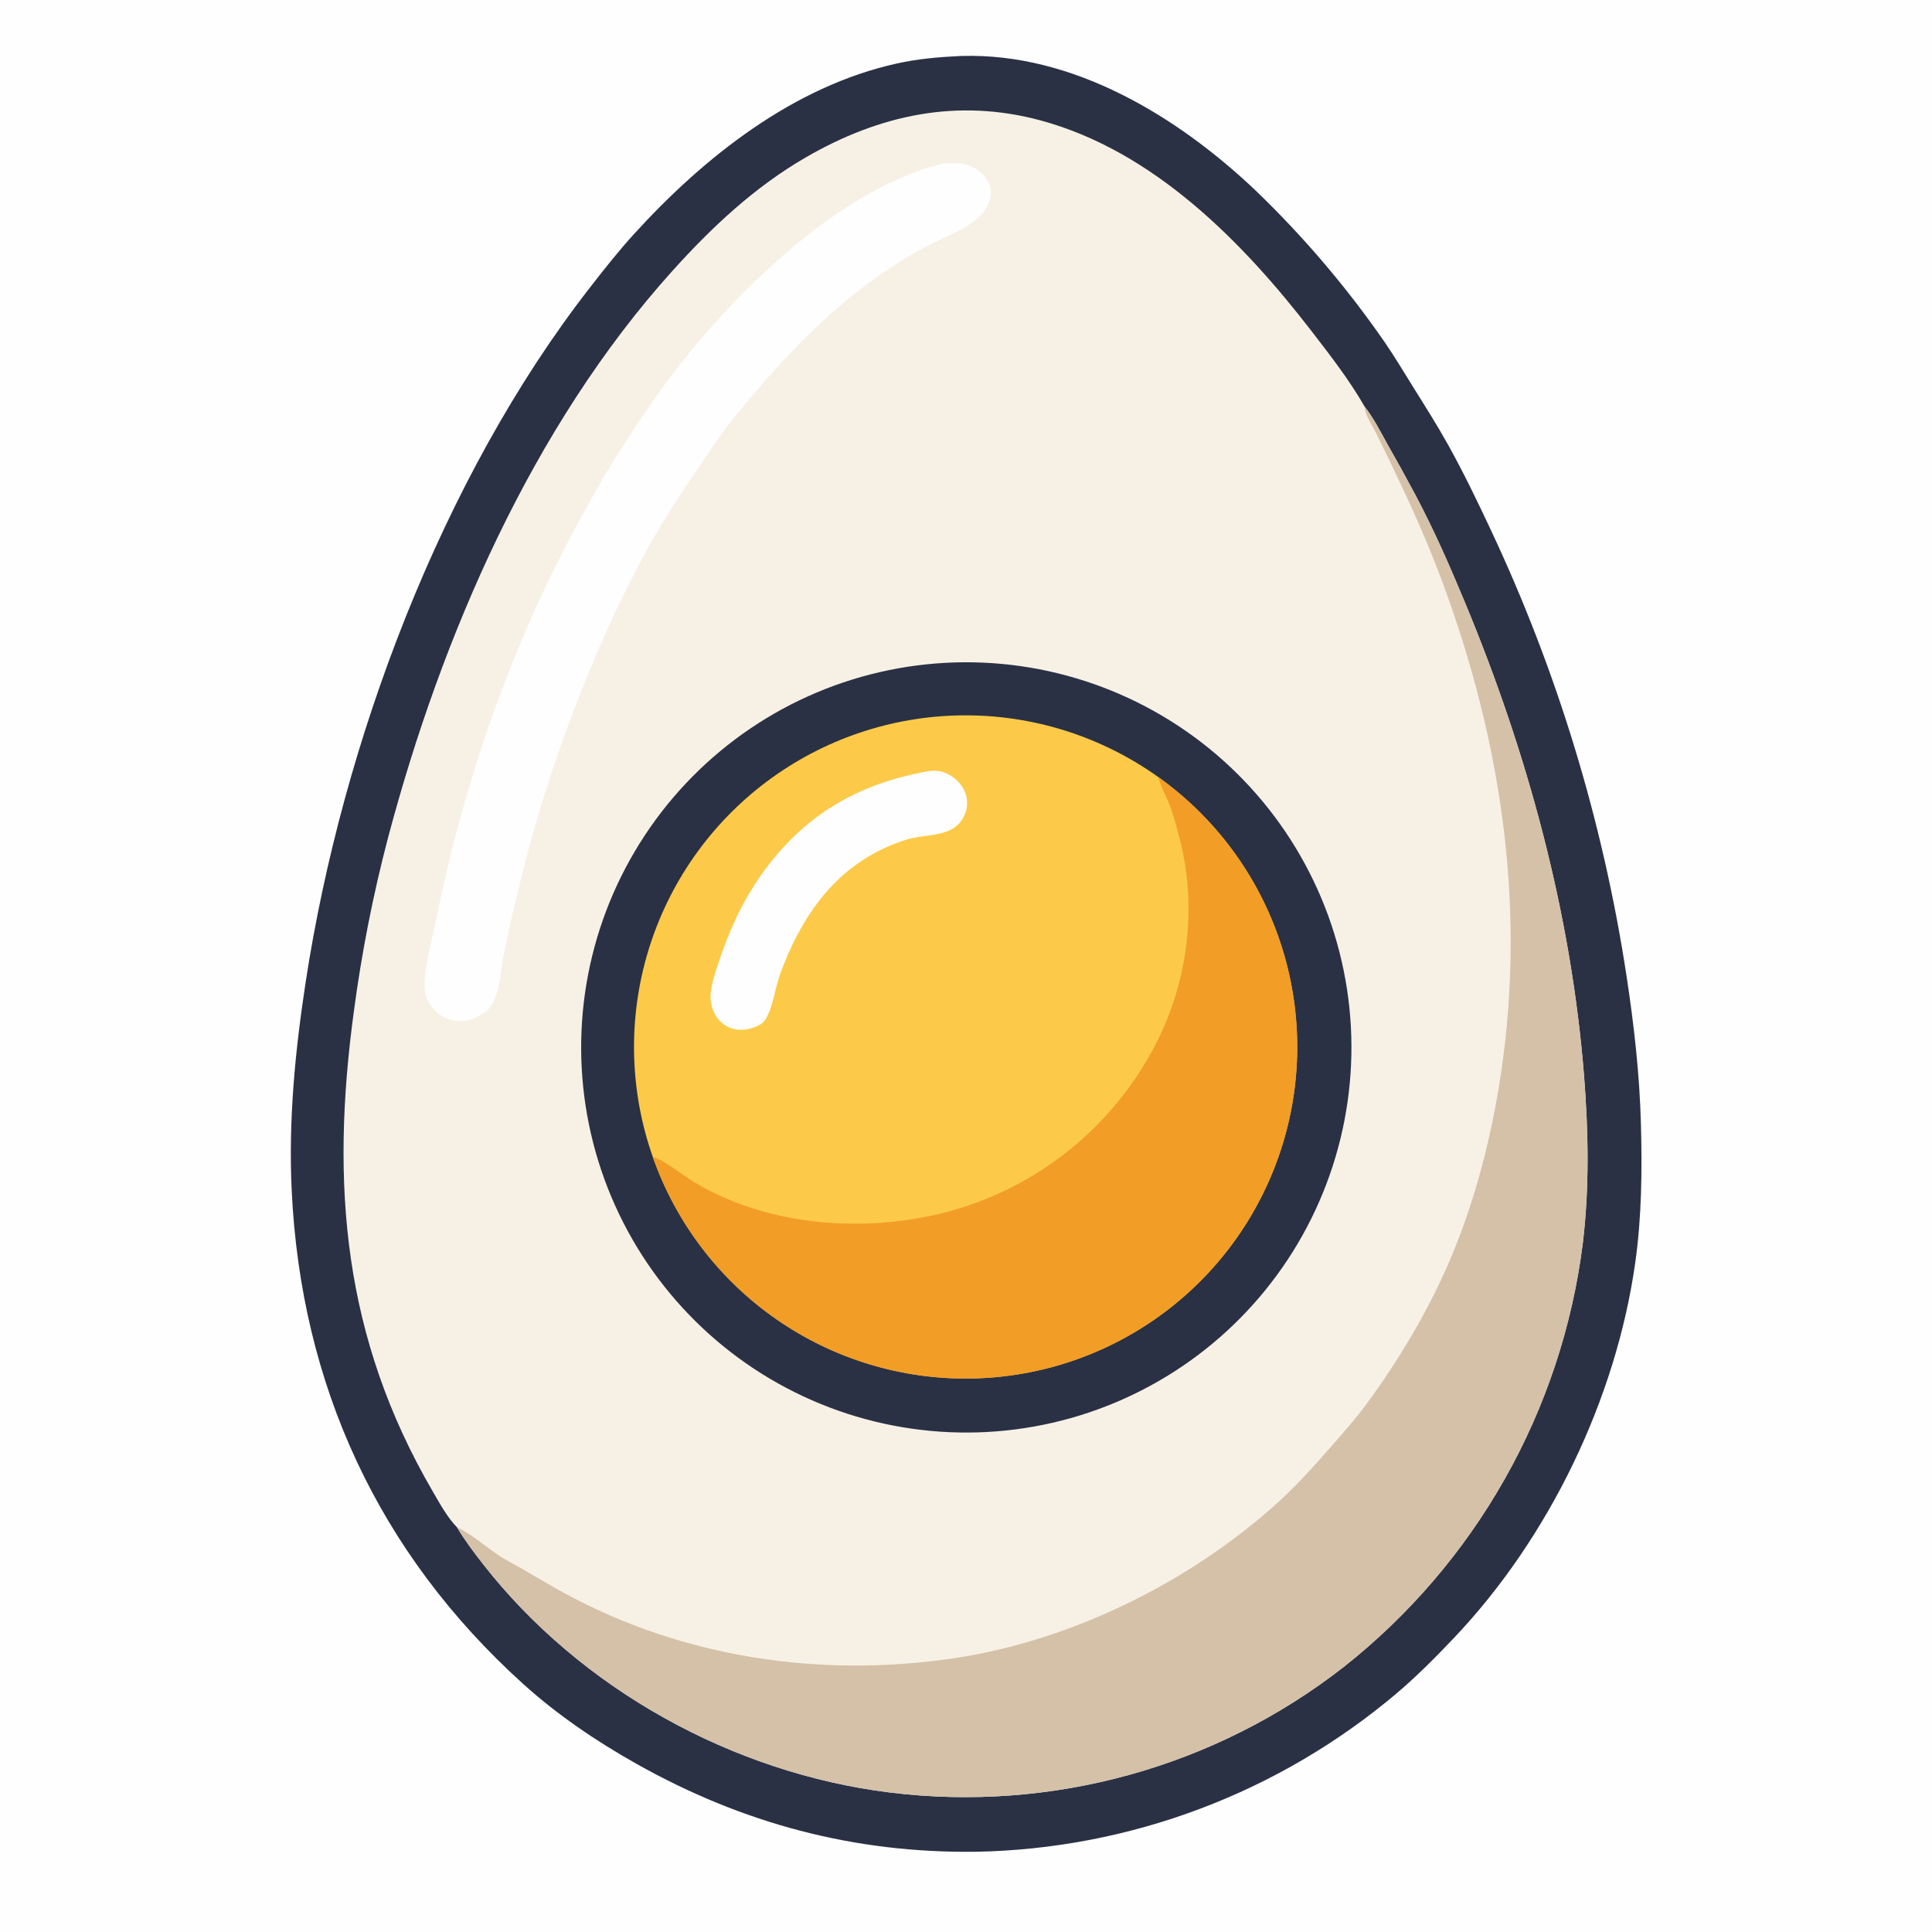
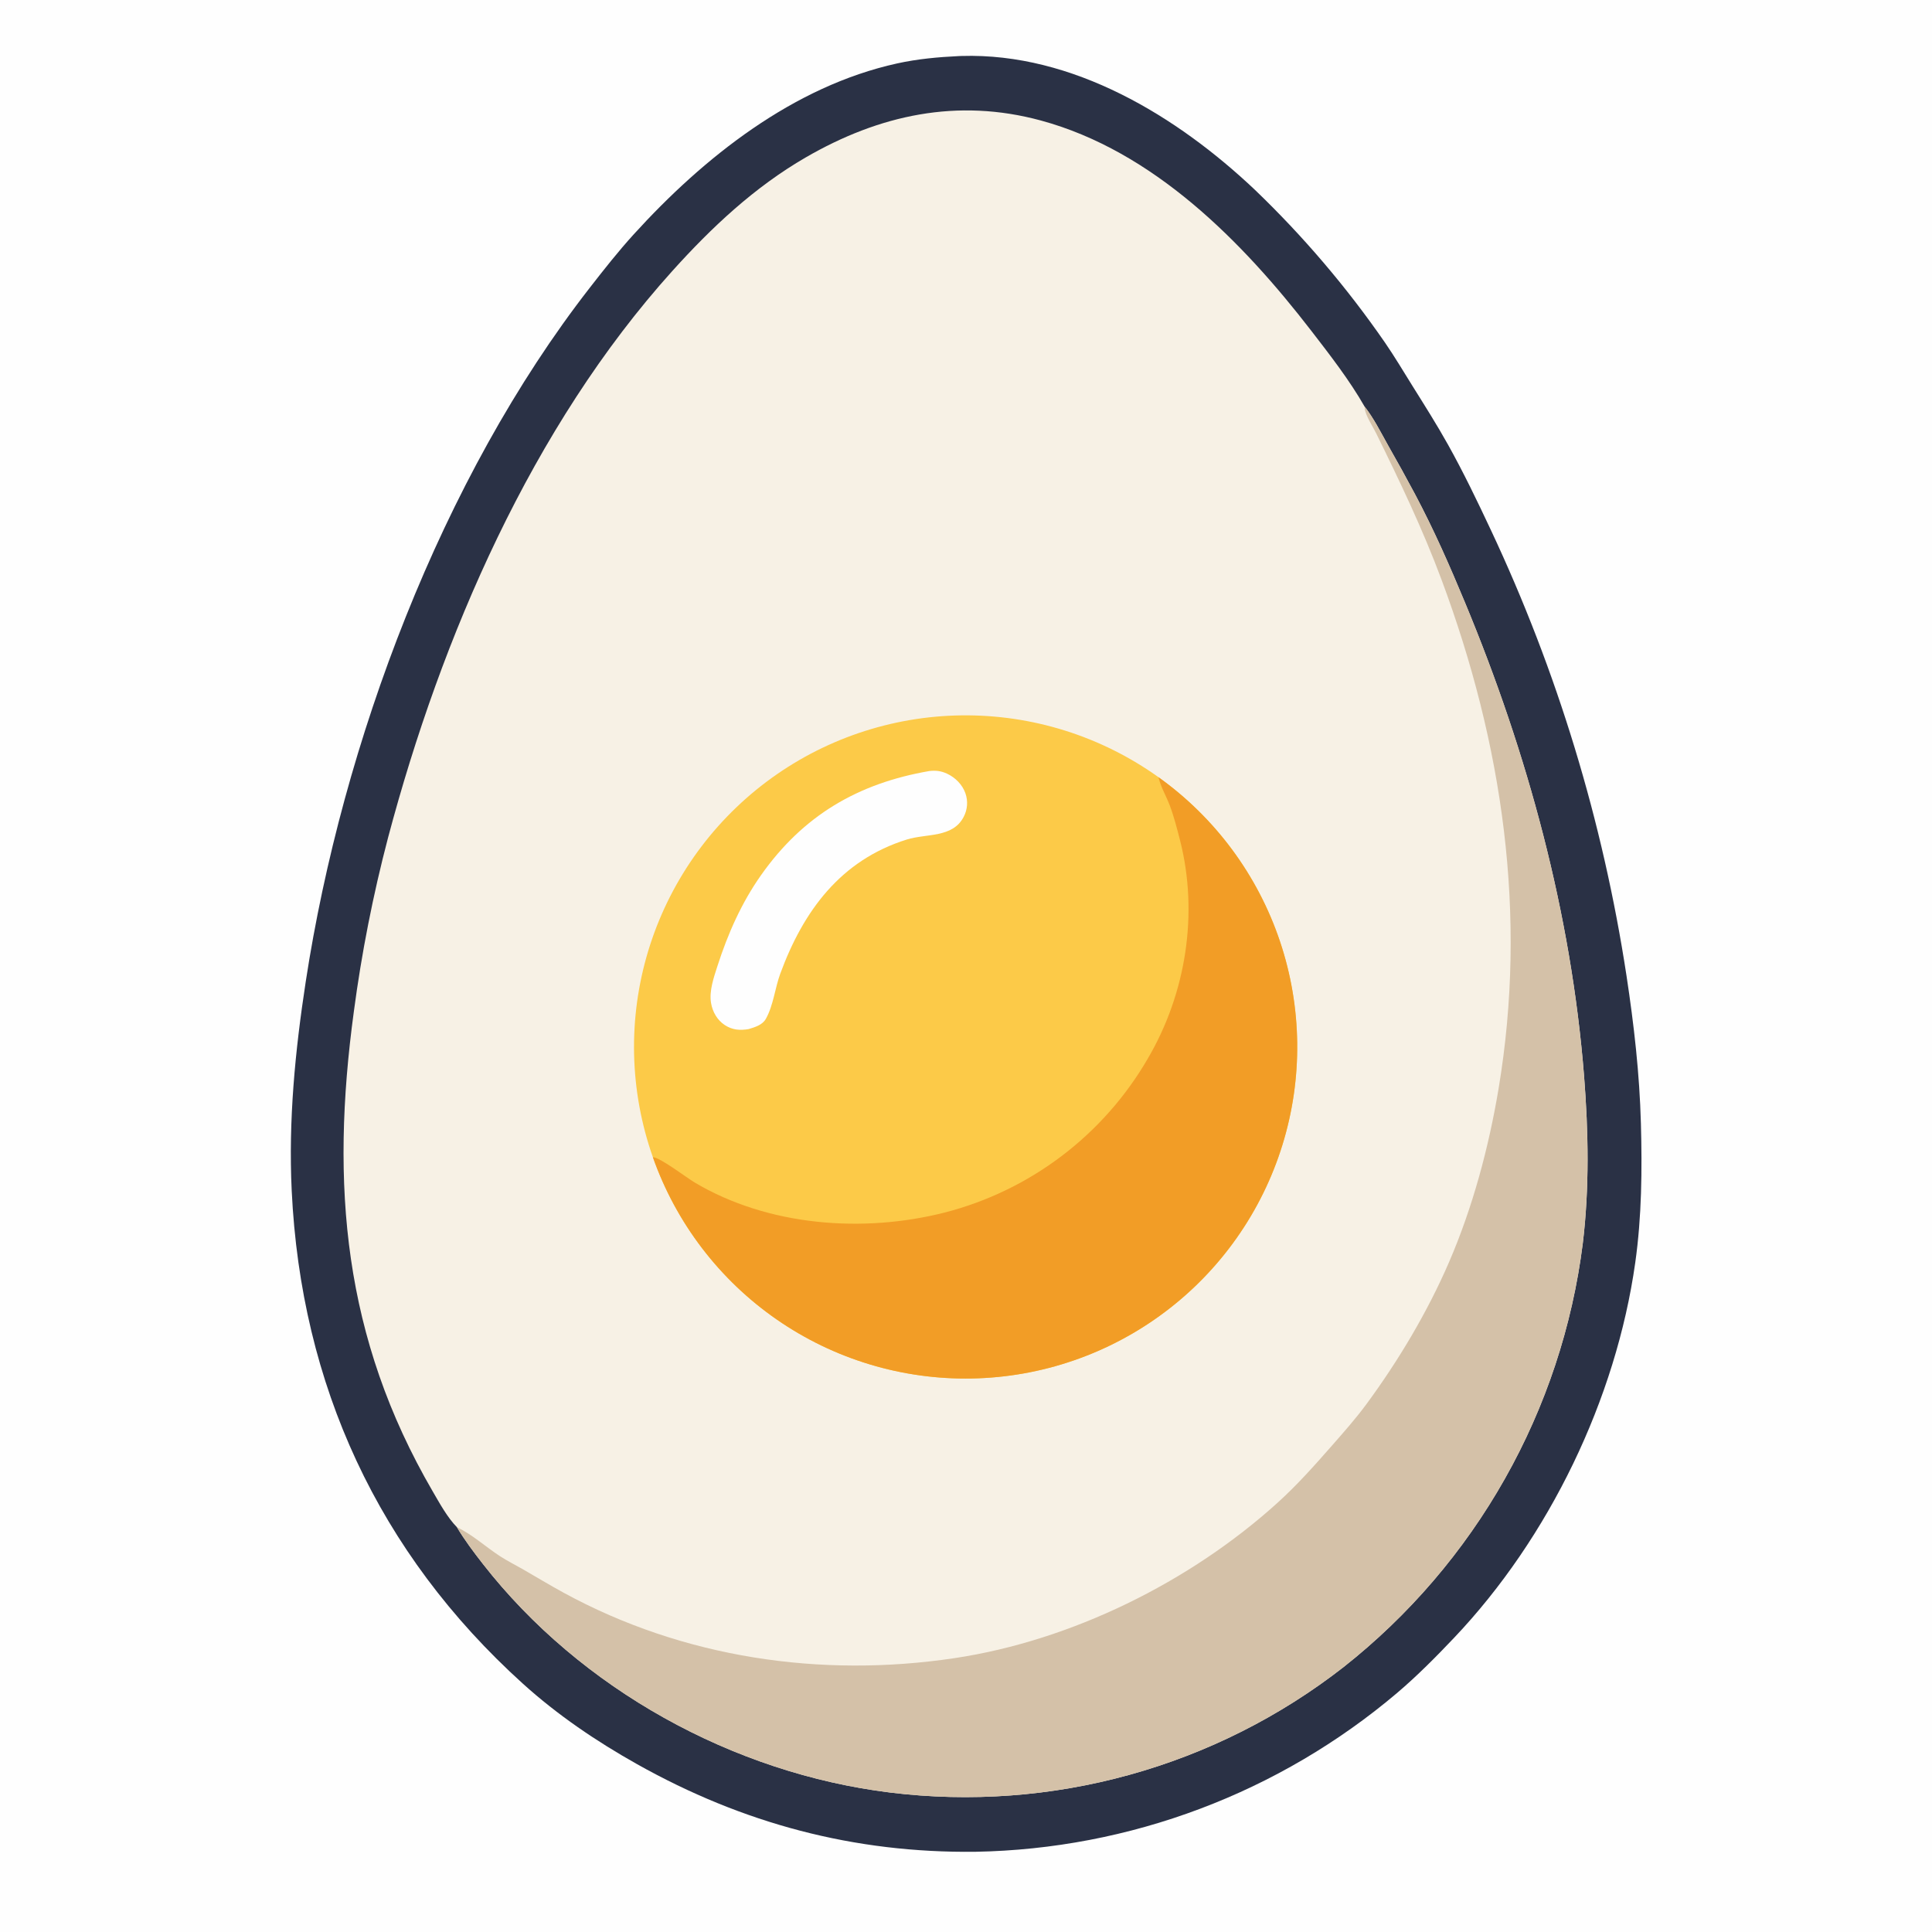
<svg xmlns="http://www.w3.org/2000/svg" width="1024" height="1024">
  <path fill="#FEFEFE" d="M0 0L1024 0L1024 1024L0 1024L0 0Z" />
  <path fill="#2A3145" d="M508.309 29.717Q508.983 29.689 509.658 29.668C568.585 27.886 623.896 61.545 665.256 100.737Q674.841 109.942 683.951 119.616Q693.062 129.29 701.676 139.409Q710.29 149.528 718.386 160.066Q726.481 170.605 734.038 181.536C739.199 189.033 743.854 196.897 748.678 204.615C755.098 214.886 761.6 225.141 767.502 235.722C775.709 250.437 782.99 265.571 790.142 280.817Q796.733 294.84 802.816 309.09Q808.898 323.341 814.464 337.801Q820.03 352.261 825.072 366.912Q830.114 381.563 834.626 396.386Q839.139 411.209 843.115 426.184Q847.091 441.16 850.526 456.268Q853.961 471.377 856.85 486.6Q859.739 501.822 862.079 517.139C866.047 543.264 868.997 569.024 869.716 595.471C870.385 620.078 870.162 644.813 866.718 669.225C856.512 741.575 821.051 814.97 770.766 867.997C761.158 878.129 751.137 888.248 740.489 897.301Q737.585 899.76 734.629 902.155Q731.673 904.551 728.667 906.883Q725.661 909.215 722.605 911.483Q719.549 913.75 716.446 915.951Q713.343 918.152 710.193 920.287Q707.043 922.421 703.848 924.488Q700.654 926.555 697.415 928.552Q694.177 930.55 690.897 932.478Q687.617 934.406 684.296 936.264Q680.976 938.121 677.616 939.907Q674.256 941.693 670.859 943.407Q667.462 945.121 664.029 946.762Q660.596 948.402 657.129 949.969Q653.662 951.536 650.162 953.029Q646.662 954.521 643.131 955.938Q639.6 957.355 636.039 958.697Q632.478 960.038 628.89 961.303Q625.301 962.568 621.687 963.756Q618.072 964.944 614.433 966.054Q610.793 967.164 607.131 968.196Q603.469 969.229 599.786 970.182Q596.102 971.136 592.399 972.01Q588.696 972.885 584.975 973.68Q581.255 974.475 577.518 975.191Q573.781 975.906 570.029 976.541Q566.278 977.177 562.513 977.732Q558.749 978.287 554.974 978.761Q551.199 979.235 547.414 979.629Q543.63 980.022 539.838 980.335Q536.046 980.647 532.248 980.878Q528.45 981.109 524.648 981.259Q520.846 981.409 517.042 981.478C452.733 982.245 393.729 966.51 337.699 935.064C316.16 922.975 295.507 908.992 277.155 892.399C200.528 823.116 159.522 734.049 154.605 630.997C152.831 593.81 156.42 557.008 162.046 520.293C181.43 393.807 233.959 253.504 312.681 152.403C320.167 142.788 327.651 133.27 335.853 124.247C372.993 83.39 420.444 45.733 475.492 33.62C486.337 31.233 497.239 30.247 508.309 29.717Z" />
  <path fill="#F7F1E5" d="M242.188 809.469C237.109 804.303 232.959 796.672 229.299 790.382C181.977 709.045 175.063 628.136 187.545 536.134Q190.633 512.831 195.171 489.767Q199.709 466.703 205.678 443.967C233.959 337.459 281.957 226.205 356.392 143.578C377.252 120.422 399.947 99.129 427.06 83.434C466.043 60.869 507.397 51.854 551.662 63.863C611.296 80.042 658.463 127.945 695.028 175.351C704.84 188.072 715.291 201.517 723.252 215.476C728.111 221.668 731.798 229.056 735.634 235.92Q743.021 248.852 750.025 261.995C760.152 281.115 768.215 299.489 776.509 319.439C809.63 399.116 832.789 484.167 839.592 570.366C841.909 599.727 842.445 629.713 838.913 659.006Q838.396 663.108 837.78 667.196Q837.163 671.284 836.448 675.357Q835.732 679.429 834.918 683.482Q834.103 687.536 833.191 691.568Q832.278 695.6 831.268 699.61Q830.258 703.619 829.15 707.602Q828.043 711.585 826.839 715.541Q825.635 719.496 824.336 723.421Q823.036 727.346 821.642 731.238Q820.247 735.13 818.759 738.987Q817.27 742.845 815.688 746.664Q814.106 750.484 812.432 754.265Q810.757 758.045 808.992 761.783Q807.226 765.522 805.37 769.216Q803.514 772.911 801.569 776.559Q799.624 780.207 797.591 783.807Q795.558 787.407 793.438 790.957Q791.318 794.507 789.112 798.004Q786.906 801.501 784.617 804.943Q782.327 808.385 779.954 811.771Q777.581 815.157 775.126 818.484Q772.672 821.811 770.137 825.077Q767.603 828.344 764.99 831.548Q762.377 834.752 759.686 837.891Q756.996 841.031 754.23 844.104Q751.465 847.177 748.625 850.182Q745.786 853.187 742.874 856.123Q739.962 859.058 736.98 861.921Q733.998 864.785 730.947 867.575Q727.896 870.366 724.778 873.081Q721.661 875.797 718.478 878.435Q715.295 881.074 712.049 883.635Q708.897 886.092 705.686 888.47Q702.474 890.849 699.206 893.148Q695.937 895.447 692.613 897.665Q689.289 899.884 685.912 902.02Q682.534 904.156 679.106 906.209Q675.677 908.262 672.199 910.23Q668.721 912.198 665.196 914.081Q661.671 915.963 658.101 917.758Q654.531 919.554 650.917 921.261Q647.304 922.969 643.65 924.587Q639.996 926.205 636.304 927.734Q632.612 929.262 628.883 930.699Q625.154 932.137 621.391 933.482Q617.628 934.828 613.833 936.081Q610.039 937.334 606.214 938.493Q602.39 939.653 598.539 940.718Q594.687 941.784 590.81 942.755Q586.934 943.725 583.035 944.601Q579.136 945.476 575.216 946.256Q571.297 947.036 567.359 947.719Q563.422 948.403 559.469 948.989Q555.516 949.576 551.55 950.066Q547.584 950.556 543.607 950.948Q539.63 951.34 535.645 951.635Q531.659 951.93 527.668 952.127Q523.677 952.324 519.681 952.423Q515.686 952.522 511.69 952.523Q507.694 952.524 503.699 952.428Q499.704 952.331 495.712 952.136Q491.721 951.942 487.735 951.649Q483.75 951.357 479.773 950.967Q475.795 950.577 471.829 950.09C388.517 939.832 307.739 895.267 255.953 828.926C251.106 822.718 246.221 816.235 242.188 809.469Z" />
  <path fill="#D4C1A8" d="M723.252 215.476C728.111 221.668 731.798 229.056 735.634 235.92Q743.021 248.852 750.025 261.995C760.152 281.115 768.215 299.489 776.509 319.439C809.63 399.116 832.789 484.167 839.592 570.366C841.909 599.727 842.445 629.713 838.913 659.006Q838.396 663.108 837.78 667.196Q837.163 671.284 836.448 675.357Q835.732 679.429 834.918 683.482Q834.103 687.536 833.191 691.568Q832.278 695.6 831.268 699.61Q830.258 703.619 829.15 707.602Q828.043 711.585 826.839 715.541Q825.635 719.496 824.336 723.421Q823.036 727.346 821.642 731.238Q820.247 735.13 818.759 738.987Q817.27 742.845 815.688 746.664Q814.106 750.484 812.432 754.265Q810.757 758.045 808.992 761.783Q807.226 765.522 805.37 769.216Q803.514 772.911 801.569 776.559Q799.624 780.207 797.591 783.807Q795.558 787.407 793.438 790.957Q791.318 794.507 789.112 798.004Q786.906 801.501 784.617 804.943Q782.327 808.385 779.954 811.771Q777.581 815.157 775.126 818.484Q772.672 821.811 770.137 825.077Q767.603 828.344 764.99 831.548Q762.377 834.752 759.686 837.891Q756.996 841.031 754.23 844.104Q751.465 847.177 748.625 850.182Q745.786 853.187 742.874 856.123Q739.962 859.058 736.98 861.921Q733.998 864.785 730.947 867.575Q727.896 870.366 724.778 873.081Q721.661 875.797 718.478 878.435Q715.295 881.074 712.049 883.635Q708.897 886.092 705.686 888.47Q702.474 890.849 699.206 893.148Q695.937 895.447 692.613 897.665Q689.289 899.884 685.912 902.02Q682.534 904.156 679.106 906.209Q675.677 908.262 672.199 910.23Q668.721 912.198 665.196 914.081Q661.671 915.963 658.101 917.758Q654.531 919.554 650.917 921.261Q647.304 922.969 643.65 924.587Q639.996 926.205 636.304 927.734Q632.612 929.262 628.883 930.699Q625.154 932.137 621.391 933.482Q617.628 934.828 613.833 936.081Q610.039 937.334 606.214 938.493Q602.39 939.653 598.539 940.718Q594.687 941.784 590.81 942.755Q586.934 943.725 583.035 944.601Q579.136 945.476 575.216 946.256Q571.297 947.036 567.359 947.719Q563.422 948.403 559.469 948.989Q555.516 949.576 551.55 950.066Q547.584 950.556 543.607 950.948Q539.63 951.34 535.645 951.635Q531.659 951.93 527.668 952.127Q523.677 952.324 519.681 952.423Q515.686 952.522 511.69 952.523Q507.694 952.524 503.699 952.428Q499.704 952.331 495.712 952.136Q491.721 951.942 487.735 951.649Q483.75 951.357 479.773 950.967Q475.795 950.577 471.829 950.09C388.517 939.832 307.739 895.267 255.953 828.926C251.106 822.718 246.221 816.235 242.188 809.469C250.395 813.332 257.489 819.945 265.091 824.869C268.924 827.351 273.073 829.401 277.03 831.683C284.321 835.888 291.542 840.251 298.932 844.279C362.119 878.723 434.999 889.472 505.888 878.854C567.901 869.566 630.842 838.453 677.249 796.384C687.605 786.997 696.709 776.744 705.912 766.259C712.243 759.045 718.572 751.911 724.267 744.178C741.284 721.071 756.634 695.304 768.013 668.974C780.556 639.951 789.076 608.17 794.273 577.042C809.673 484.782 796.482 394.352 764.024 307.198C754.077 280.49 741.932 255.15 729.373 229.612C727.598 226.003 723.673 220.154 723.303 216.341C723.275 216.054 723.269 215.764 723.252 215.476Z" />
-   <path fill="#2A3145" d="M500.906 351.327Q505.911 351.051 510.924 351.021Q515.937 350.99 520.945 351.206Q525.953 351.422 530.945 351.884Q535.936 352.345 540.899 353.051Q545.862 353.757 550.784 354.705Q555.706 355.654 560.576 356.843Q565.446 358.032 570.252 359.459Q575.057 360.886 579.787 362.546Q584.516 364.207 589.159 366.098Q593.801 367.989 598.345 370.106Q602.89 372.222 607.324 374.56Q611.759 376.897 616.074 379.449Q620.388 382.001 624.572 384.761Q628.757 387.522 632.8 390.484Q636.844 393.447 640.737 396.605Q644.63 399.762 648.364 403.107Q652.098 406.452 655.663 409.976Q659.228 413.5 662.615 417.195Q666.003 420.89 669.205 424.747Q672.408 428.604 675.417 432.613Q678.426 436.622 681.234 440.774Q684.043 444.926 686.645 449.211Q689.246 453.496 691.634 457.904Q694.022 462.311 696.191 466.83Q698.36 471.35 700.304 475.97Q702.248 480.591 703.964 485.301Q705.679 490.011 707.161 494.8Q708.643 499.589 709.888 504.444Q711.133 509.3 712.138 514.211Q713.144 519.122 713.907 524.076Q714.67 529.031 715.189 534.017Q715.708 539.003 715.981 544.008Q716.255 549.013 716.282 554.026Q716.31 559.039 716.091 564.047Q715.873 569.055 715.409 574.046Q714.945 579.038 714.236 584Q713.528 588.963 712.576 593.884Q711.625 598.806 710.433 603.675Q709.242 608.544 707.812 613.349Q706.383 618.154 704.72 622.883Q703.057 627.612 701.163 632.253Q699.27 636.895 697.151 641.438Q695.032 645.98 692.692 650.414Q690.353 654.847 687.799 659.161Q685.244 663.474 682.482 667.657Q679.719 671.839 676.754 675.881Q673.789 679.924 670.629 683.815Q667.47 687.707 664.123 691.439Q660.776 695.171 657.25 698.734Q653.724 702.297 650.027 705.683Q646.33 709.068 642.472 712.268Q638.614 715.469 634.603 718.476Q630.592 721.483 626.438 724.289Q622.285 727.096 617.999 729.695Q613.712 732.294 609.303 734.68Q604.895 737.065 600.374 739.232Q595.854 741.398 591.232 743.34Q586.611 745.282 581.9 746.995Q577.188 748.708 572.399 750.187Q567.609 751.666 562.753 752.909Q557.897 754.151 552.985 755.154Q548.073 756.157 543.119 756.917Q538.164 757.678 533.178 758.194Q528.192 758.71 523.186 758.981Q518.184 759.252 513.174 759.277Q508.165 759.302 503.16 759.081Q498.156 758.86 493.168 758.394Q488.18 757.929 483.222 757.219Q478.263 756.509 473.345 755.556Q468.427 754.604 463.561 753.411Q458.696 752.219 453.895 750.789Q449.093 749.359 444.368 747.696Q439.643 746.032 435.005 744.139Q430.367 742.246 425.828 740.127Q421.288 738.009 416.858 735.67Q412.428 733.332 408.118 730.779Q403.808 728.226 399.628 725.464Q395.449 722.703 391.41 719.74Q387.371 716.777 383.482 713.619Q379.593 710.461 375.863 707.117Q372.134 703.772 368.573 700.249Q365.012 696.725 361.629 693.031Q358.245 689.337 355.047 685.482Q351.848 681.626 348.843 677.619Q345.837 673.611 343.032 669.461Q340.227 665.31 337.628 661.027Q335.03 656.744 332.645 652.339Q330.26 647.934 328.094 643.417Q325.928 638.9 323.986 634.282Q322.044 629.665 320.331 624.957Q318.617 620.25 317.137 615.464Q315.657 610.678 314.413 605.826Q313.17 600.973 312.166 596.065Q311.161 591.157 310.399 586.206Q309.637 581.255 309.119 576.273Q308.6 571.29 308.327 566.288Q308.054 561.286 308.026 556.277Q307.998 551.267 308.216 546.263Q308.434 541.258 308.898 536.27Q309.361 531.282 310.068 526.323Q310.776 521.363 311.725 516.445Q312.675 511.526 313.865 506.66Q315.055 501.794 316.482 496.992Q317.909 492.19 319.57 487.464Q321.231 482.738 323.122 478.099Q325.013 473.461 327.129 468.92Q329.245 464.379 331.581 459.948Q333.918 455.517 336.468 451.205Q339.019 446.894 341.778 442.713Q344.537 438.532 347.498 434.491Q350.459 430.45 353.615 426.56Q356.771 422.669 360.113 418.938Q363.456 415.207 366.978 411.644Q370.499 408.082 374.191 404.696Q377.883 401.31 381.737 398.11Q385.591 394.909 389.597 391.902Q393.603 388.894 397.752 386.087Q401.901 383.279 406.182 380.679Q410.464 378.078 414.868 375.691Q419.272 373.303 423.788 371.135Q428.303 368.966 432.92 367.022Q437.537 365.077 442.243 363.362Q446.95 361.646 451.735 360.163Q456.52 358.681 461.372 357.434Q466.224 356.188 471.131 355.181Q476.038 354.175 480.989 353.41Q485.94 352.645 490.922 352.124Q495.904 351.603 500.906 351.327Z" />
  <path fill="#FCCA48" d="M346.033 613.33Q344.878 610.053 343.853 606.732Q342.828 603.412 341.936 600.054Q341.043 596.695 340.284 593.304Q339.525 589.913 338.9 586.495Q338.275 583.077 337.786 579.636Q337.297 576.196 336.945 572.739Q336.592 569.282 336.376 565.814Q336.161 562.346 336.082 558.872Q336.004 555.398 336.063 551.923Q336.122 548.449 336.318 544.979Q336.514 541.51 336.847 538.051Q337.181 534.592 337.65 531.149Q338.12 527.706 338.725 524.284Q339.331 520.862 340.071 517.467Q340.811 514.072 341.685 510.709Q342.558 507.345 343.564 504.019Q344.57 500.693 345.707 497.41Q346.844 494.126 348.109 490.89Q349.375 487.653 350.768 484.47Q352.16 481.286 353.678 478.16Q355.195 475.034 356.835 471.97Q358.474 468.906 360.234 465.91Q361.993 462.913 363.87 459.988Q365.746 457.064 367.737 454.215Q369.728 451.367 371.83 448.6Q373.931 445.833 376.141 443.151Q378.35 440.469 380.664 437.876Q382.978 435.283 385.392 432.784Q387.807 430.285 390.318 427.883Q392.829 425.482 395.433 423.181Q398.038 420.88 400.731 418.685Q403.424 416.489 406.202 414.401Q408.98 412.313 411.838 410.337Q414.696 408.361 417.63 406.499Q420.565 404.637 423.57 402.893Q426.575 401.149 429.647 399.524Q432.719 397.9 435.853 396.399Q438.987 394.897 442.178 393.521Q445.368 392.144 448.611 390.895Q451.854 389.646 455.143 388.526Q458.432 387.406 461.764 386.417Q465.095 385.427 468.463 384.571Q471.83 383.714 475.229 382.991Q478.628 382.268 482.053 381.68Q485.478 381.092 488.923 380.639Q492.368 380.187 495.829 379.872Q499.289 379.556 502.76 379.377Q506.23 379.199 509.705 379.157Q513.179 379.116 516.653 379.212Q520.127 379.308 523.594 379.541Q527.061 379.774 530.516 380.145Q533.971 380.515 537.409 381.021Q540.847 381.527 544.262 382.169Q547.677 382.811 551.064 383.588Q554.451 384.364 557.805 385.274Q561.159 386.183 564.474 387.225Q567.789 388.266 571.061 389.438Q574.332 390.61 577.555 391.91Q580.777 393.21 583.946 394.636Q587.115 396.063 590.224 397.613Q593.334 399.164 596.38 400.836Q599.426 402.509 602.404 404.3Q605.381 406.092 608.286 407.999Q611.19 409.907 614.017 411.928Q616.812 413.926 619.527 416.032Q622.241 418.138 624.872 420.349Q627.502 422.559 630.044 424.871Q632.586 427.182 635.036 429.591Q637.485 432.001 639.839 434.504Q642.193 437.007 644.447 439.6Q646.701 442.193 648.852 444.872Q651.003 447.551 653.047 450.312Q655.092 453.074 657.027 455.913Q658.962 458.752 660.785 461.664Q662.607 464.577 664.315 467.558Q666.022 470.54 667.612 473.586Q669.201 476.632 670.671 479.737Q672.14 482.843 673.487 486.004Q674.834 489.165 676.056 492.376Q677.279 495.587 678.374 498.843Q679.47 502.099 680.438 505.396Q681.406 508.693 682.244 512.025Q683.082 515.357 683.79 518.719Q684.497 522.081 685.072 525.469Q685.648 528.856 686.09 532.263Q686.533 535.67 686.842 539.092Q687.151 542.514 687.326 545.945Q687.501 549.377 687.542 552.812Q687.583 556.248 687.49 559.682Q687.396 563.117 687.169 566.545Q686.941 569.973 686.58 573.39Q686.218 576.807 685.724 580.207Q685.229 583.607 684.602 586.985Q683.975 590.363 683.216 593.714Q682.457 597.065 681.568 600.384Q680.679 603.703 679.661 606.984Q678.643 610.266 677.497 613.505Q676.352 616.744 675.081 619.936Q673.809 623.128 672.414 626.268Q671.019 629.408 669.502 632.49Q667.986 635.573 666.35 638.595Q664.714 641.616 662.961 644.571Q661.208 647.526 659.341 650.41Q657.474 653.295 655.496 656.104Q653.517 658.913 651.431 661.643Q649.344 664.372 647.152 667.018Q644.961 669.664 642.667 672.223Q640.374 674.781 637.982 677.248Q635.591 679.714 633.104 682.086Q630.618 684.457 628.041 686.73Q625.464 689.002 622.8 691.172Q620.137 693.342 617.39 695.406Q614.643 697.47 611.818 699.426Q608.993 701.381 606.093 703.224Q603.194 705.068 600.225 706.796Q597.255 708.525 594.221 710.136Q591.186 711.747 588.091 713.239Q584.996 714.73 581.845 716.1Q578.694 717.469 575.491 718.714Q572.289 719.959 569.041 721.078Q565.792 722.197 562.502 723.189Q559.213 724.18 555.887 725.042Q552.561 725.904 549.204 726.635Q545.847 727.366 542.463 727.966Q539.08 728.565 535.676 729.032Q532.273 729.499 528.853 729.832Q525.433 730.166 522.003 730.365Q518.573 730.565 515.138 730.63Q511.703 730.695 508.268 730.626Q504.833 730.557 501.403 730.354Q497.973 730.151 494.554 729.814Q491.135 729.477 487.731 729.007Q484.328 728.536 480.945 727.933Q477.563 727.33 474.207 726.595Q470.85 725.86 467.525 724.995Q464.2 724.13 460.911 723.135Q457.623 722.14 454.376 721.018Q451.128 719.895 447.927 718.647Q444.727 717.398 441.577 716.026Q438.427 714.653 435.333 713.158Q432.24 711.663 429.207 710.049Q426.174 708.434 423.207 706.703Q420.239 704.971 417.342 703.124Q414.444 701.278 411.621 699.32Q408.798 697.361 406.054 695.294Q403.309 693.227 400.648 691.055Q397.986 688.882 395.412 686.607Q392.837 684.332 390.353 681.958Q387.87 679.584 385.481 677.114Q383.092 674.645 380.801 672.084Q378.51 669.523 376.321 666.875Q374.132 664.227 372.049 661.495Q369.965 658.763 367.99 655.952Q366.014 653.141 364.15 650.255Q362.287 647.368 360.537 644.412Q358.787 641.455 357.154 638.432Q355.521 635.409 354.008 632.324Q352.495 629.24 351.103 626.098Q349.711 622.957 348.443 619.764Q347.175 616.57 346.033 613.33Z" />
  <path fill="#F29D26" d="M614.017 411.928Q616.812 413.926 619.527 416.032Q622.241 418.138 624.872 420.349Q627.502 422.559 630.044 424.871Q632.586 427.182 635.036 429.591Q637.485 432.001 639.839 434.504Q642.193 437.007 644.447 439.6Q646.701 442.193 648.852 444.872Q651.003 447.551 653.047 450.312Q655.092 453.074 657.027 455.913Q658.962 458.752 660.785 461.664Q662.607 464.577 664.315 467.558Q666.022 470.54 667.612 473.586Q669.201 476.632 670.671 479.737Q672.14 482.843 673.487 486.004Q674.834 489.165 676.056 492.376Q677.279 495.587 678.374 498.843Q679.47 502.099 680.438 505.396Q681.406 508.693 682.244 512.025Q683.082 515.357 683.79 518.719Q684.497 522.081 685.072 525.469Q685.648 528.856 686.09 532.263Q686.533 535.67 686.842 539.092Q687.151 542.514 687.326 545.945Q687.501 549.377 687.542 552.812Q687.583 556.248 687.49 559.682Q687.396 563.117 687.169 566.545Q686.941 569.973 686.58 573.39Q686.218 576.807 685.724 580.207Q685.229 583.607 684.602 586.985Q683.975 590.363 683.216 593.714Q682.457 597.065 681.568 600.384Q680.679 603.703 679.661 606.984Q678.643 610.266 677.497 613.505Q676.352 616.744 675.081 619.936Q673.809 623.128 672.414 626.268Q671.019 629.408 669.502 632.49Q667.986 635.573 666.35 638.595Q664.714 641.616 662.961 644.571Q661.208 647.526 659.341 650.41Q657.474 653.295 655.496 656.104Q653.517 658.913 651.431 661.643Q649.344 664.372 647.152 667.018Q644.961 669.664 642.667 672.223Q640.374 674.781 637.982 677.248Q635.591 679.714 633.104 682.086Q630.618 684.457 628.041 686.73Q625.464 689.002 622.8 691.172Q620.137 693.342 617.39 695.406Q614.643 697.47 611.818 699.426Q608.993 701.381 606.093 703.224Q603.194 705.068 600.225 706.796Q597.255 708.525 594.221 710.136Q591.186 711.747 588.091 713.239Q584.996 714.73 581.845 716.1Q578.694 717.469 575.491 718.714Q572.289 719.959 569.041 721.078Q565.792 722.197 562.502 723.189Q559.213 724.18 555.887 725.042Q552.561 725.904 549.204 726.635Q545.847 727.366 542.463 727.966Q539.08 728.565 535.676 729.032Q532.273 729.499 528.853 729.832Q525.433 730.166 522.003 730.365Q518.573 730.565 515.138 730.63Q511.703 730.695 508.268 730.626Q504.833 730.557 501.403 730.354Q497.973 730.151 494.554 729.814Q491.135 729.477 487.731 729.007Q484.328 728.536 480.945 727.933Q477.563 727.33 474.207 726.595Q470.85 725.86 467.525 724.995Q464.2 724.13 460.911 723.135Q457.623 722.14 454.376 721.018Q451.128 719.895 447.927 718.647Q444.727 717.398 441.577 716.026Q438.427 714.653 435.333 713.158Q432.24 711.663 429.207 710.049Q426.174 708.434 423.207 706.703Q420.239 704.971 417.342 703.124Q414.444 701.278 411.621 699.32Q408.798 697.361 406.054 695.294Q403.309 693.227 400.648 691.055Q397.986 688.882 395.412 686.607Q392.837 684.332 390.353 681.958Q387.87 679.584 385.481 677.114Q383.092 674.645 380.801 672.084Q378.51 669.523 376.321 666.875Q374.132 664.227 372.049 661.495Q369.965 658.763 367.99 655.952Q366.014 653.141 364.15 650.255Q362.287 647.368 360.537 644.412Q358.787 641.455 357.154 638.432Q355.521 635.409 354.008 632.324Q352.495 629.24 351.103 626.098Q349.711 622.957 348.443 619.764Q347.175 616.57 346.033 613.33C349.727 613.371 364.062 624.29 368.119 626.704C407.028 649.857 457.361 653.696 500.727 642.663Q502.825 642.123 504.909 641.531Q506.993 640.939 509.062 640.295Q511.131 639.652 513.183 638.957Q515.235 638.262 517.27 637.517Q519.304 636.772 521.32 635.976Q523.335 635.181 525.33 634.336Q527.325 633.491 529.298 632.596Q531.271 631.702 533.222 630.759Q535.173 629.816 537.099 628.825Q539.026 627.834 540.928 626.796Q542.829 625.757 544.704 624.672Q546.579 623.587 548.427 622.455Q550.275 621.324 552.094 620.147Q553.913 618.97 555.702 617.748Q557.492 616.527 559.25 615.261Q561.009 613.996 562.735 612.687Q564.462 611.378 566.156 610.027Q567.849 608.676 569.509 607.283Q571.169 605.89 572.793 604.457Q574.418 603.024 576.007 601.55Q577.595 600.077 579.147 598.565Q580.698 597.053 582.212 595.503Q583.726 593.953 585.2 592.365Q586.675 590.778 588.11 589.155Q589.545 587.532 590.94 585.873Q592.334 584.215 593.687 582.523Q595.039 580.83 596.35 579.105Q597.66 577.379 598.927 575.622Q600.195 573.865 601.418 572.077Q602.641 570.288 603.82 568.47Q604.999 566.652 606.132 564.806Q607.265 562.959 608.352 561.085C628.599 526.638 635.347 484.2 625.444 445.387C623.891 439.303 622.245 432.855 620.036 426.986C618.2 422.108 615.374 417.391 614.111 412.333C614.077 412.199 614.048 412.063 614.017 411.928Z" />
  <path fill="#FEFEFE" d="M492.564 408.664C495.978 408.276 498.752 408.584 501.909 410.042C506.32 412.08 510.095 415.867 511.706 420.496Q511.97 421.255 512.156 422.038Q512.341 422.82 512.445 423.618Q512.549 424.415 512.571 425.219Q512.593 426.023 512.533 426.825Q512.473 427.627 512.33 428.418Q512.188 429.209 511.966 429.982Q511.743 430.755 511.443 431.501Q511.142 432.247 510.767 432.958C504.949 444.208 491.054 441.706 480.611 444.968C445.543 455.923 425.763 482.858 413.558 516.067C410.74 523.733 409.911 532.91 405.919 540.009C404.068 543.299 400.132 544.426 396.756 545.446C392.151 546.217 388.175 545.926 384.172 543.317C380.152 540.697 377.652 536.291 376.869 531.615C375.794 525.195 378.332 518.012 380.283 511.959C385.78 494.906 392.987 478.572 403.355 463.868C425.639 432.261 454.626 415.218 492.564 408.664Z" />
-   <path fill="#FEFEFE" d="M500.507 86.602C505.306 86.282 510.173 86.321 514.694 88.184C519.078 89.99 522.905 93.7 524.547 98.19C526.242 102.826 524.76 107.528 522.019 111.422C515.544 120.621 500.435 125.549 490.643 130.759C449.376 152.714 418.036 185.767 388.873 221.555C382.179 229.77 376.576 238.537 370.624 247.278C362.103 259.792 353.804 272.165 346.295 285.335C317.876 335.185 292.968 400.365 278.65 455.722Q272.161 480.638 266.969 505.857C265.171 514.276 265.341 523.583 261.34 531.369C258.722 536.463 253.864 538.907 248.672 540.64C243.498 541.71 239.058 541.358 234.413 538.605C229.916 535.939 226.592 531.645 225.47 526.507C223.532 517.631 229.045 498.198 230.919 488.78C246.249 411.728 273.694 334.16 312.681 265.845C316.435 259.267 319.947 252.516 323.975 246.102C335.993 226.966 348.843 207.579 362.973 189.938C395.197 149.708 448.819 98.292 500.507 86.602Z" />
</svg>